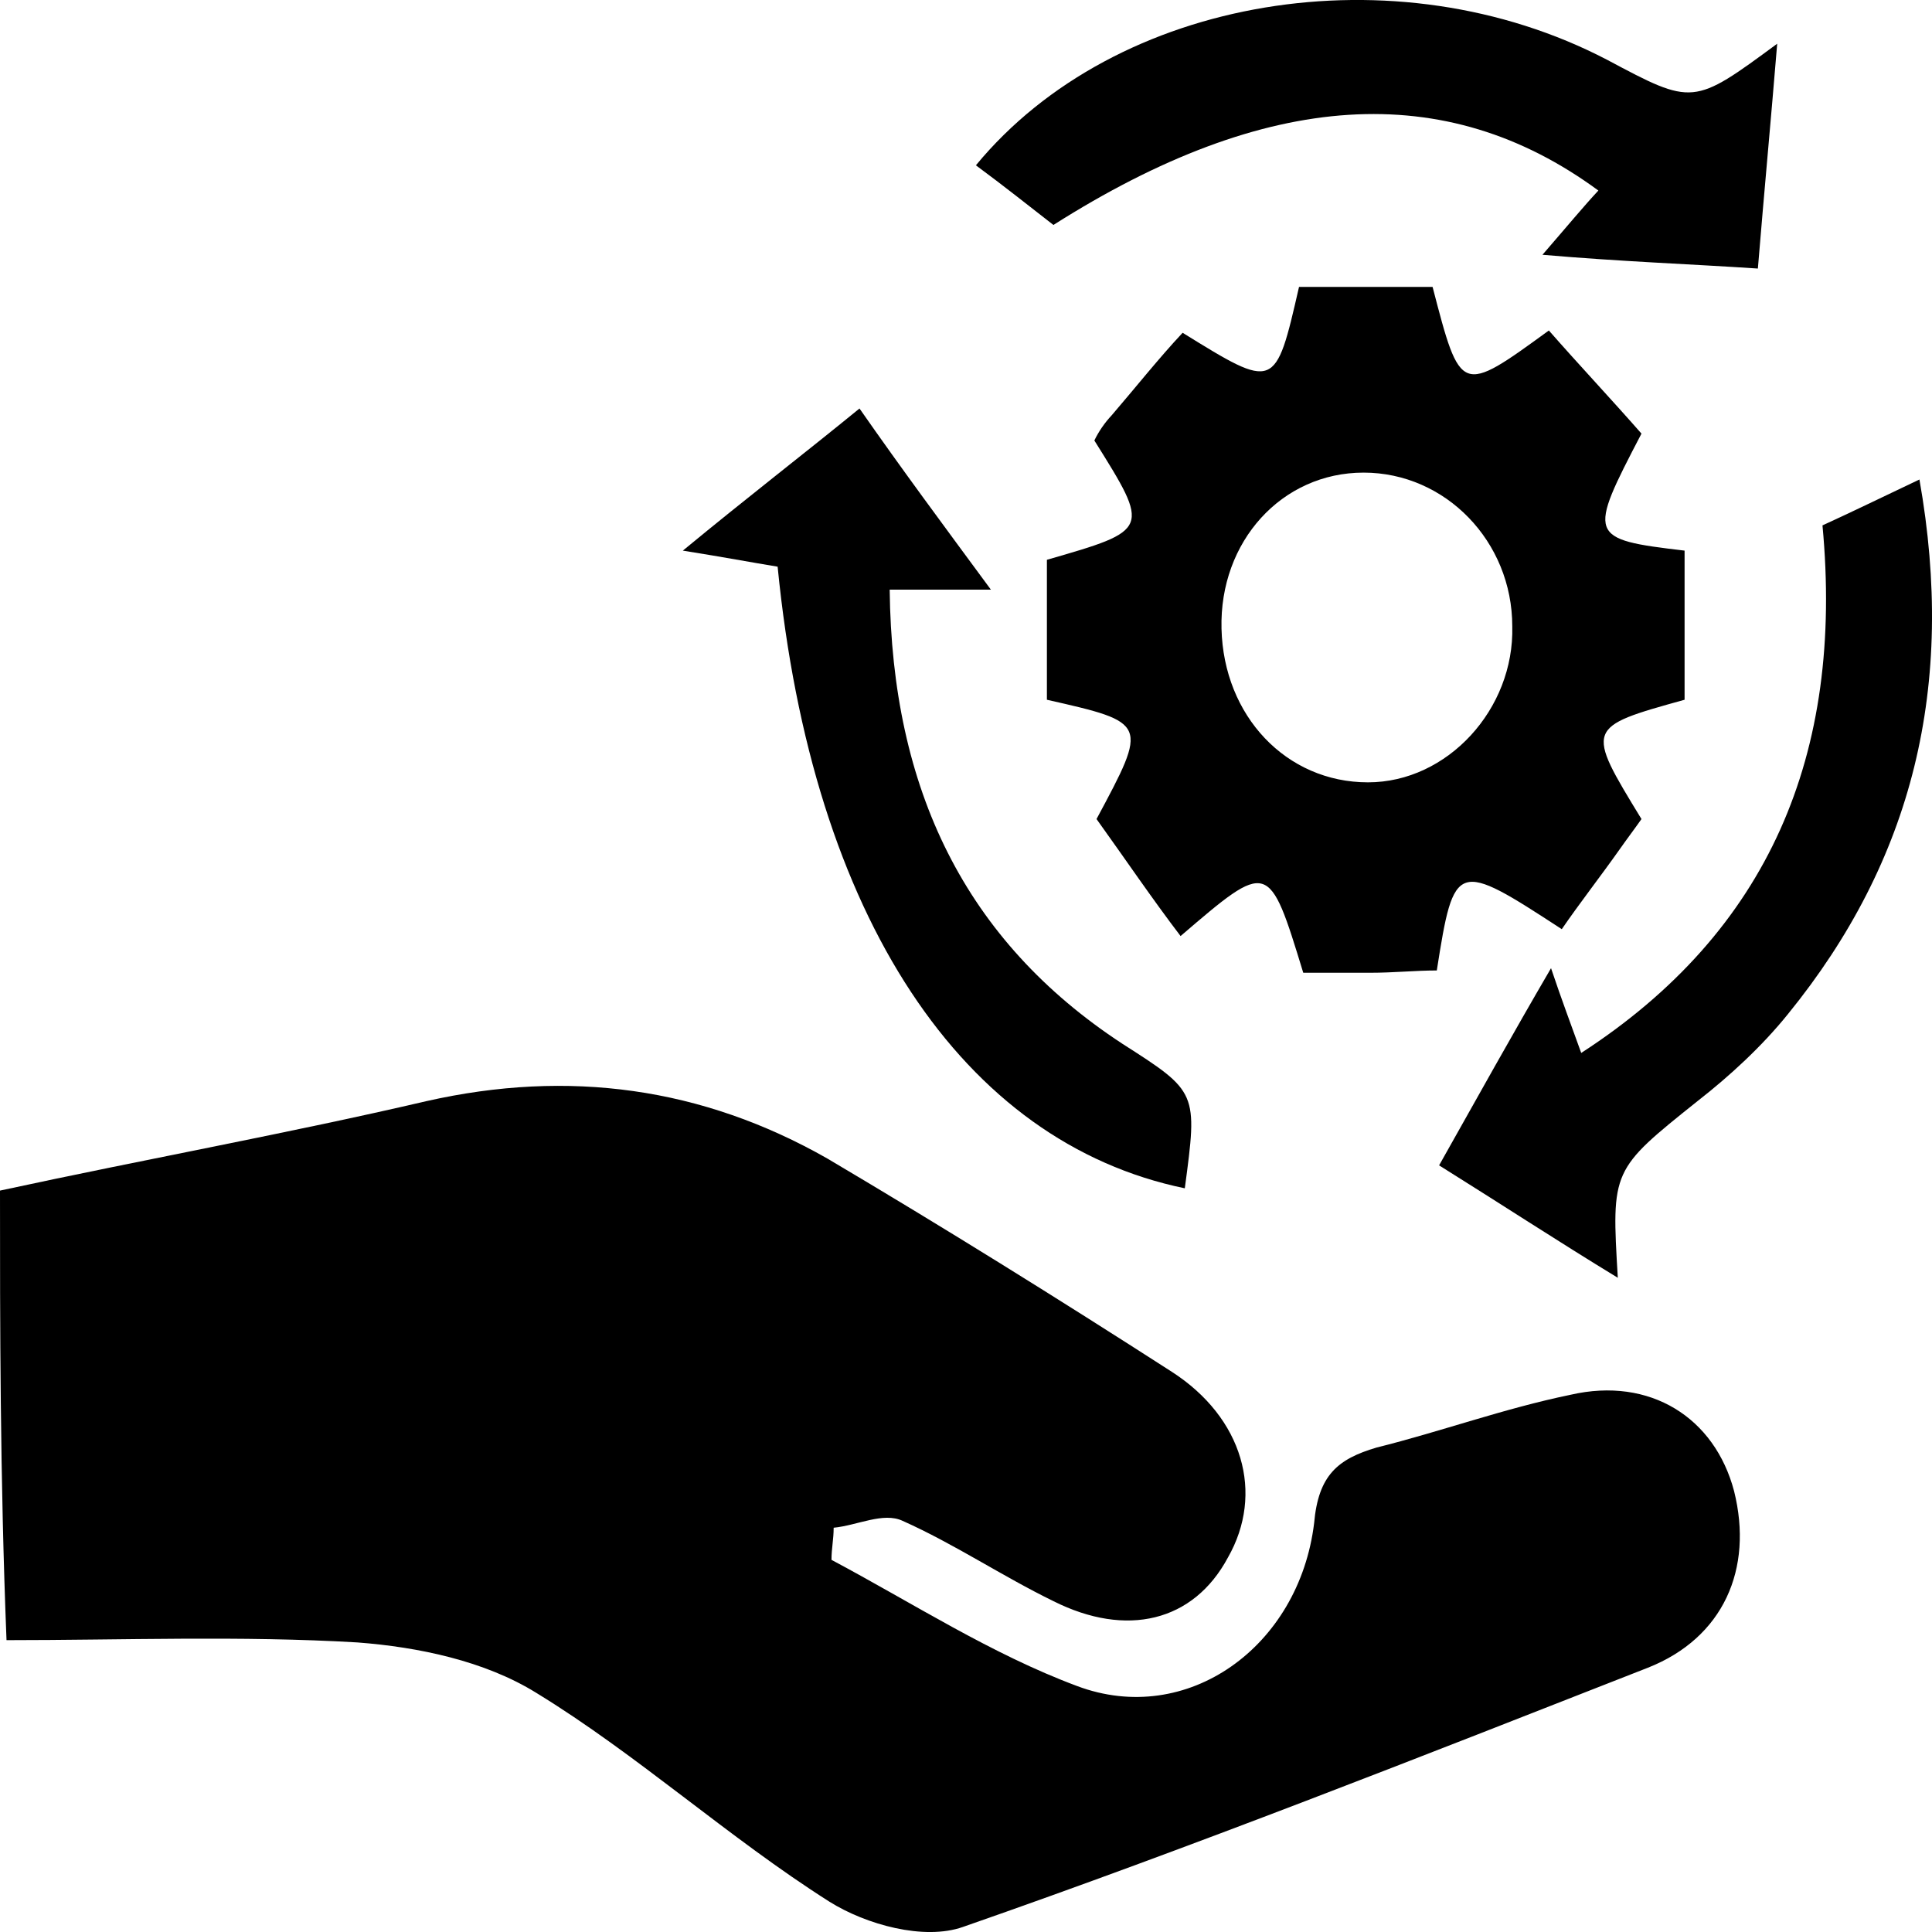
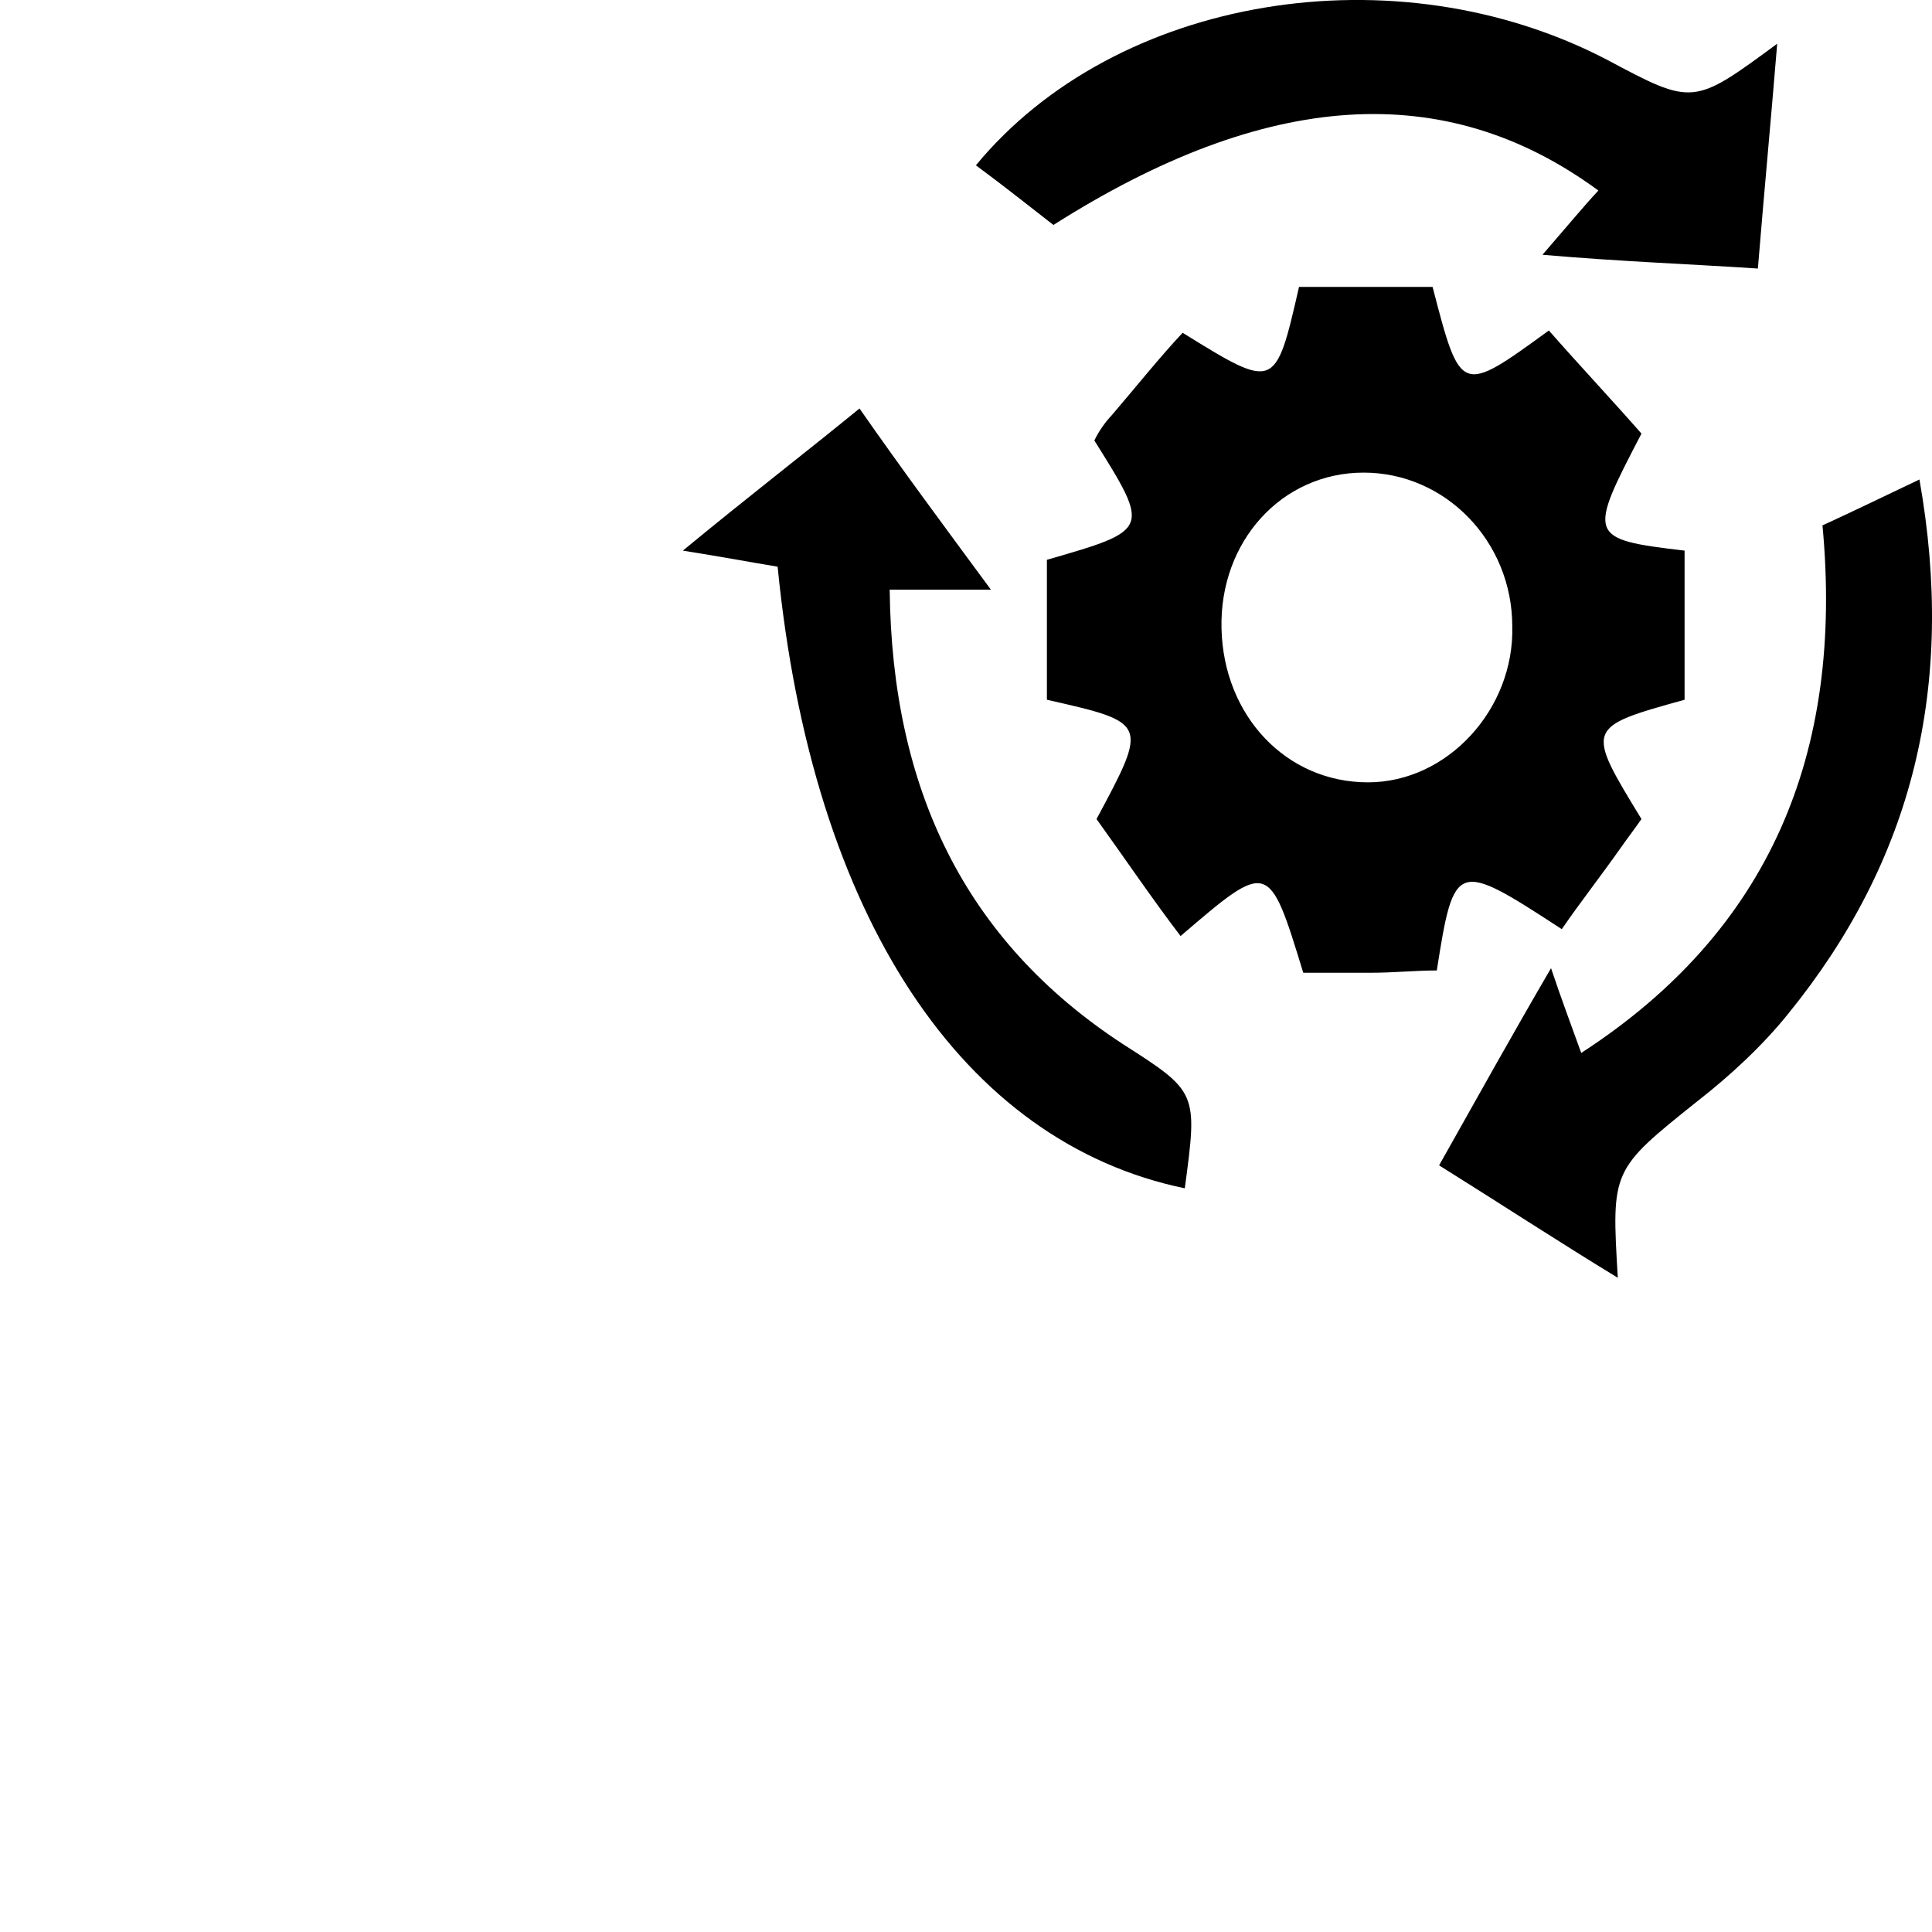
<svg xmlns="http://www.w3.org/2000/svg" width="16" height="16" viewBox="0 0 16 16" fill="none">
-   <path d="M0 9.86C1.231 9.594 2.391 9.385 3.532 9.119C4.71 8.853 5.816 9.005 6.851 9.594C7.814 10.164 8.76 10.753 9.705 11.361C10.294 11.741 10.472 12.368 10.169 12.899C9.884 13.431 9.33 13.564 8.724 13.26C8.296 13.051 7.903 12.786 7.475 12.595C7.315 12.52 7.1 12.633 6.904 12.652C6.904 12.748 6.886 12.823 6.886 12.918C7.564 13.279 8.207 13.697 8.92 13.963C9.83 14.305 10.758 13.64 10.883 12.614C10.918 12.216 11.079 12.083 11.4 11.988C11.935 11.855 12.453 11.665 13.006 11.551C13.666 11.399 14.201 11.741 14.361 12.349C14.522 12.994 14.272 13.564 13.648 13.811C11.757 14.552 9.884 15.293 7.975 15.958C7.653 16.072 7.172 15.939 6.869 15.749C6.03 15.217 5.281 14.533 4.442 14.02C4.014 13.754 3.461 13.64 2.961 13.602C1.998 13.545 1.017 13.583 0.054 13.583C-2.1799e-06 12.235 0 10.943 0 9.86Z" fill="black" />
  <path d="M10.758 2.376C11.114 2.376 11.489 2.376 11.864 2.376C12.096 3.269 12.096 3.269 12.827 2.737C13.077 3.022 13.345 3.307 13.594 3.591C13.148 4.446 13.148 4.465 13.951 4.56C13.951 4.959 13.951 5.377 13.951 5.795C13.13 6.023 13.13 6.023 13.594 6.783C13.541 6.859 13.469 6.954 13.416 7.03C13.255 7.258 13.077 7.486 12.934 7.695C12.06 7.125 12.042 7.125 11.899 8.037C11.721 8.037 11.543 8.056 11.347 8.056C11.15 8.056 10.972 8.056 10.793 8.056C10.508 7.125 10.508 7.125 9.777 7.752C9.545 7.448 9.313 7.106 9.081 6.783C9.509 5.985 9.509 5.985 8.67 5.795C8.67 5.415 8.67 5.016 8.67 4.636C9.527 4.389 9.527 4.389 9.063 3.648C9.099 3.572 9.152 3.497 9.206 3.44C9.402 3.212 9.598 2.965 9.794 2.756C10.562 3.231 10.562 3.231 10.758 2.376ZM11.329 6.479C11.989 6.479 12.542 5.871 12.524 5.187C12.524 4.484 11.971 3.914 11.293 3.914C10.615 3.914 10.098 4.484 10.116 5.206C10.133 5.928 10.651 6.479 11.329 6.479Z" fill="black" />
  <path d="M14.718 0.362C14.665 1.008 14.611 1.578 14.558 2.224C13.987 2.186 13.434 2.167 12.774 2.11C12.988 1.863 13.113 1.711 13.237 1.578C11.971 0.647 10.49 0.742 8.724 1.863C8.528 1.711 8.314 1.54 8.082 1.369C9.241 -0.037 11.56 -0.417 13.309 0.495C14.022 0.875 14.022 0.875 14.718 0.362Z" fill="black" />
  <path d="M6.44 4.693C6.208 4.655 6.012 4.617 5.655 4.56C6.208 4.104 6.654 3.762 7.118 3.383C7.475 3.895 7.814 4.351 8.206 4.883C7.903 4.883 7.653 4.883 7.368 4.883C7.386 6.536 7.992 7.79 9.295 8.644C9.919 9.043 9.919 9.043 9.812 9.841C7.975 9.461 6.726 7.6 6.44 4.693Z" fill="black" />
  <path d="M11.918 9.651C12.239 9.081 12.524 8.568 12.845 8.018C12.934 8.283 13.006 8.473 13.095 8.72C14.647 7.714 15.271 6.251 15.093 4.351C15.343 4.237 15.575 4.123 15.896 3.971C16.199 5.681 15.842 7.125 14.808 8.397C14.594 8.663 14.326 8.91 14.058 9.119C13.345 9.689 13.345 9.689 13.398 10.582C12.899 10.278 12.435 9.974 11.918 9.651Z" fill="black" />
</svg>